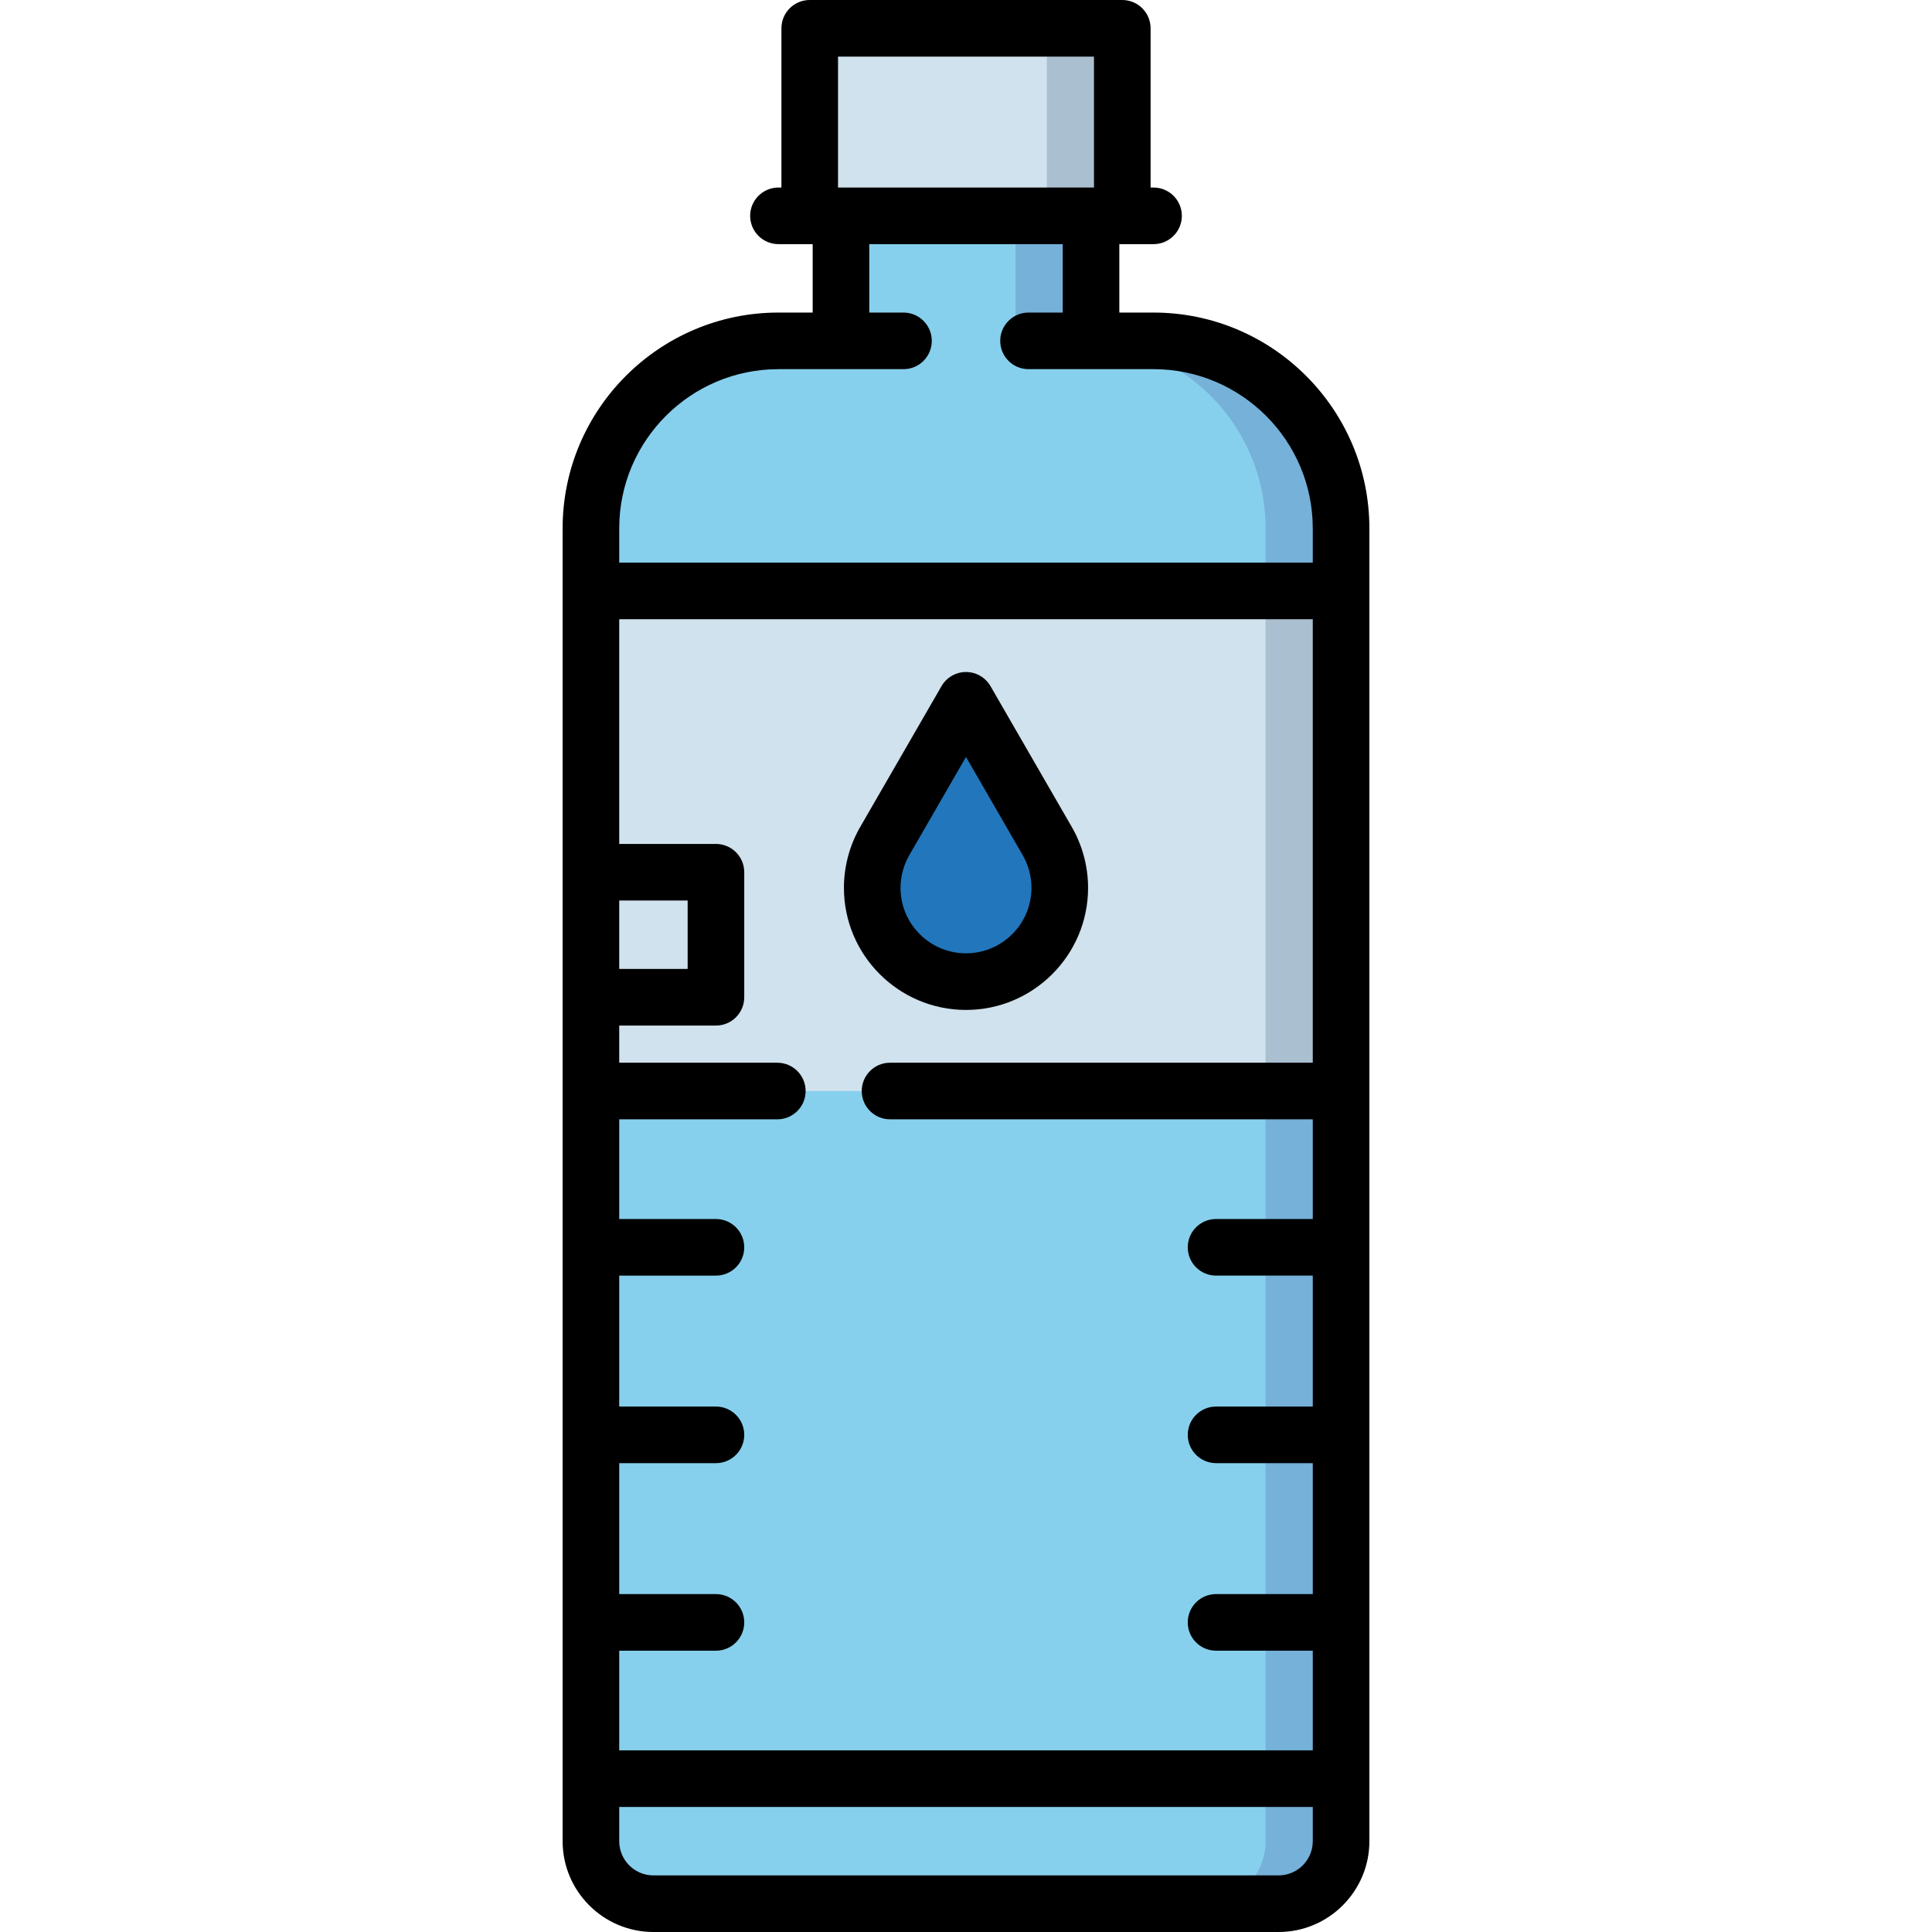
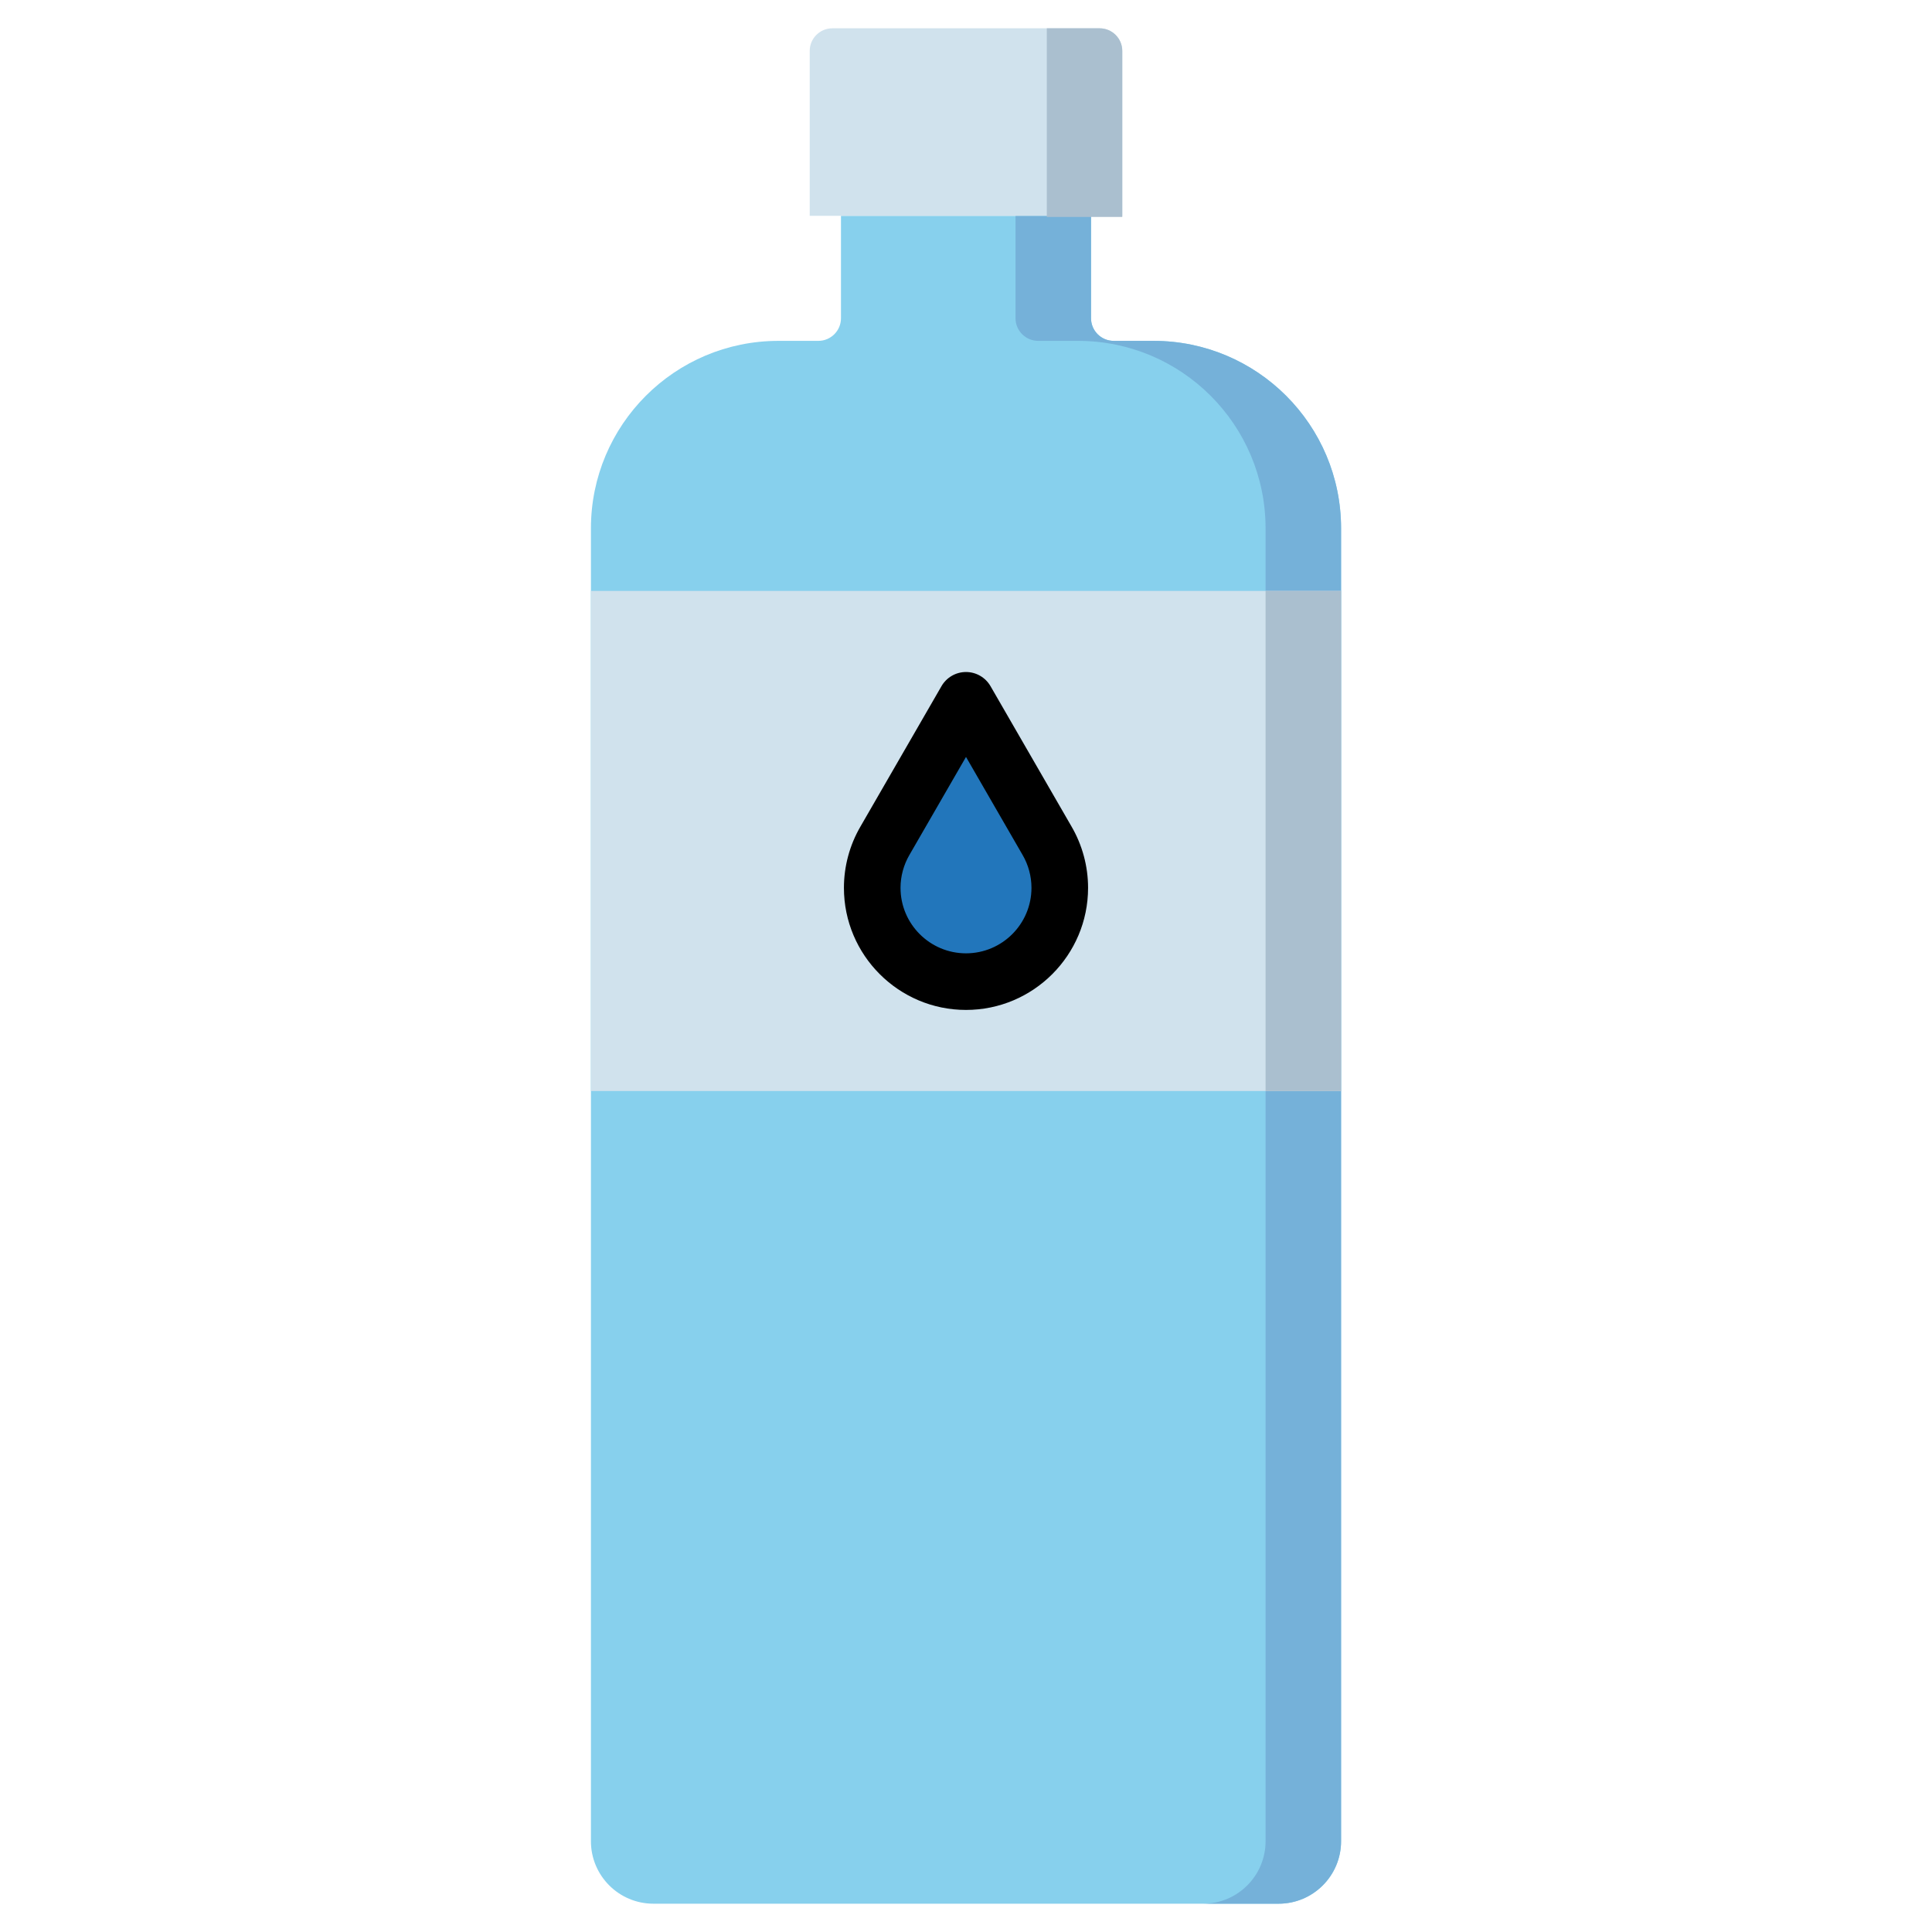
<svg xmlns="http://www.w3.org/2000/svg" version="1.1" id="Capa_1" x="0px" y="0px" viewBox="0 0 511.998 511.998" style="enable-background:new 0 0 511.998 511.998;" xml:space="preserve">
  <path style="fill:#87D0ED;" d="M289.133,84.332V57.199h-66.267v27.132c0,3.314-2.686,6-6,6l-10.569,0.001  c-27.447,0-49.697,22.25-49.697,49.697l-0.001,347.903c0,9.15,7.417,16.568,16.568,16.568h165.665  c9.15,0,16.568-7.417,16.568-16.568l-0.001-347.9c0-27.449-22.252-49.7-49.7-49.7l-10.566-0.001  C291.819,90.331,289.133,87.645,289.133,84.332z" />
  <path style="fill:#75B1D9;" d="M355.398,140.032c0-27.449-22.252-49.7-49.7-49.7l-10.566-0.001c-3.314,0-6-2.686-6-6V57.199h-20.008  v27.132c0,3.314,2.686,6,6,6l10.566,0.001c27.449,0,49.7,22.252,49.7,49.7l0.001,347.9c0,9.15-7.418,16.568-16.568,16.568h20.008  c9.15,0,16.568-7.417,16.568-16.568L355.398,140.032z" />
  <g>
    <rect x="156.599" y="156.6" style="fill:#D0E2ED;" width="198.8" height="132.53" />
    <path style="fill:#D0E2ED;" d="M214.583,57.198V13.5c0-3.314,2.686-6,6-6h70.833c3.314,0,6,2.686,6,6v43.698H214.583z" />
  </g>
  <path style="fill:#2276BB;" d="M277.47,222.785l-16.274-28.193c-2.309-4.001-8.083-4.001-10.393,0l-16.274,28.193  c-2.24,3.837-3.487,8.325-3.372,13.114c0.329,13.696,12.056,24.715,25.747,24.225c13.305-0.476,23.945-11.412,23.945-24.834  C280.849,230.73,279.615,226.459,277.47,222.785z" />
  <g>
-     <path style="fill:#AABFCF;" d="M297.416,57.5h-20v-50h14c3.314,0,6,2.686,6,6V57.5z" />
+     <path style="fill:#AABFCF;" d="M297.416,57.5h-20v-50h14c3.314,0,6,2.686,6,6z" />
    <polygon style="fill:#AABFCF;" points="355.398,158.343 355.398,156.598 335.39,156.598 335.39,289.132 355.398,289.132  " />
  </g>
  <path d="M255.999,267.641c17.837,0,32.35-14.512,32.35-32.35c0-5.715-1.518-11.34-4.391-16.269l-21.463-37.182  c-1.34-2.321-3.816-3.751-6.496-3.751c-2.68,0-5.156,1.43-6.496,3.751l-21.452,37.163c-2.88,4.934-4.402,10.565-4.402,16.287  C223.65,253.129,238.162,267.641,255.999,267.641z M241.024,226.534l14.975-25.942l14.975,25.942  c0.006,0.011,0.012,0.021,0.019,0.032c1.541,2.641,2.356,5.657,2.356,8.725c0,9.566-7.783,17.35-17.35,17.35  c-9.566,0-17.35-7.783-17.35-17.35C238.65,232.224,239.465,229.207,241.024,226.534z" />
-   <path d="M362.9,471.362v-0.001l-0.001-331.329c0-31.54-25.66-57.2-57.2-57.2h-9.065V64.699h9.066c4.142,0,7.5-3.357,7.5-7.5  s-3.358-7.5-7.5-7.5h-0.783V7.5c0-4.143-3.358-7.5-7.5-7.5h-82.833c-4.142,0-7.5,3.357-7.5,7.5v42.199h-0.785  c-4.142,0-7.5,3.357-7.5,7.5s3.358,7.5,7.5,7.5h9.067v18.133h-9.069c-31.539,0-57.197,25.658-57.197,57.197v16.531  c0,0.013-0.002,0.025-0.002,0.037c0,0.013,0.002,0.025,0.002,0.037l-0.001,132.471c0,0.009-0.001,0.017-0.001,0.026  s0.001,0.017,0.001,0.026v41.378c0,0.004-0.001,0.009-0.001,0.013c0,0.005,0.001,0.009,0.001,0.013v49.678c0,0.003,0,0.006,0,0.009  s0,0.006,0,0.009v49.686c0,0.002,0,0.003,0,0.005s0,0.003,0,0.005v41.407v0.001v0.001v16.569c0,13.271,10.797,24.067,24.068,24.067  h165.665c13.271,0,24.068-10.797,24.068-24.067V471.362C362.9,471.363,362.9,471.363,362.9,471.362z M164.1,238.651h18.131v18.132  H164.1V238.651z M164.099,437.449h25.632c4.142,0,7.5-3.357,7.5-7.5s-3.358-7.5-7.5-7.5h-25.632v-34.7h25.632  c4.142,0,7.5-3.357,7.5-7.5s-3.358-7.5-7.5-7.5h-25.632v-34.7h25.632c4.142,0,7.5-3.357,7.5-7.5s-3.358-7.5-7.5-7.5h-25.632v-26.417  h41.9c4.142,0,7.5-3.357,7.5-7.5s-3.358-7.5-7.5-7.5H164.1v-9.849h25.631c4.142,0,7.5-3.357,7.5-7.5v-33.132  c0-4.143-3.358-7.5-7.5-7.5H164.1v-59.554h183.798v117.534H235.866c-4.142,0-7.5,3.357-7.5,7.5s3.358,7.5,7.5,7.5h112.033v26.417  h-25.633c-4.142,0-7.5,3.357-7.5,7.5s3.358,7.5,7.5,7.5h25.633v34.7h-25.633c-4.142,0-7.5,3.357-7.5,7.5s3.358,7.5,7.5,7.5h25.633  v34.7h-25.634c-4.142,0-7.5,3.357-7.5,7.5s3.358,7.5,7.5,7.5h25.634v26.413h-183.8V437.449z M222.083,15h67.833v34.699h-67.833  L222.083,15L222.083,15z M206.297,97.832l33.136,0.001c4.142,0,7.5-3.357,7.5-7.5c0-4.142-3.357-7.5-7.5-7.5h-9.067V64.699h51.267  v18.133h-9.066c-4.143,0-7.5,3.358-7.5,7.5c0,4.143,3.358,7.5,7.5,7.5l33.131-0.001c23.269,0,42.2,18.931,42.2,42.2v9.065H164.1  v-9.068C164.1,116.762,183.03,97.832,206.297,97.832z M338.832,497H173.167c-5,0-9.068-4.067-9.068-9.067v-9.07H347.9v9.07  C347.9,492.933,343.832,497,338.832,497z" />
  <g>
</g>
  <g>
</g>
  <g>
</g>
  <g>
</g>
  <g>
</g>
  <g>
</g>
  <g>
</g>
  <g>
</g>
  <g>
</g>
  <g>
</g>
  <g>
</g>
  <g>
</g>
  <g>
</g>
  <g>
</g>
  <g>
</g>
</svg>